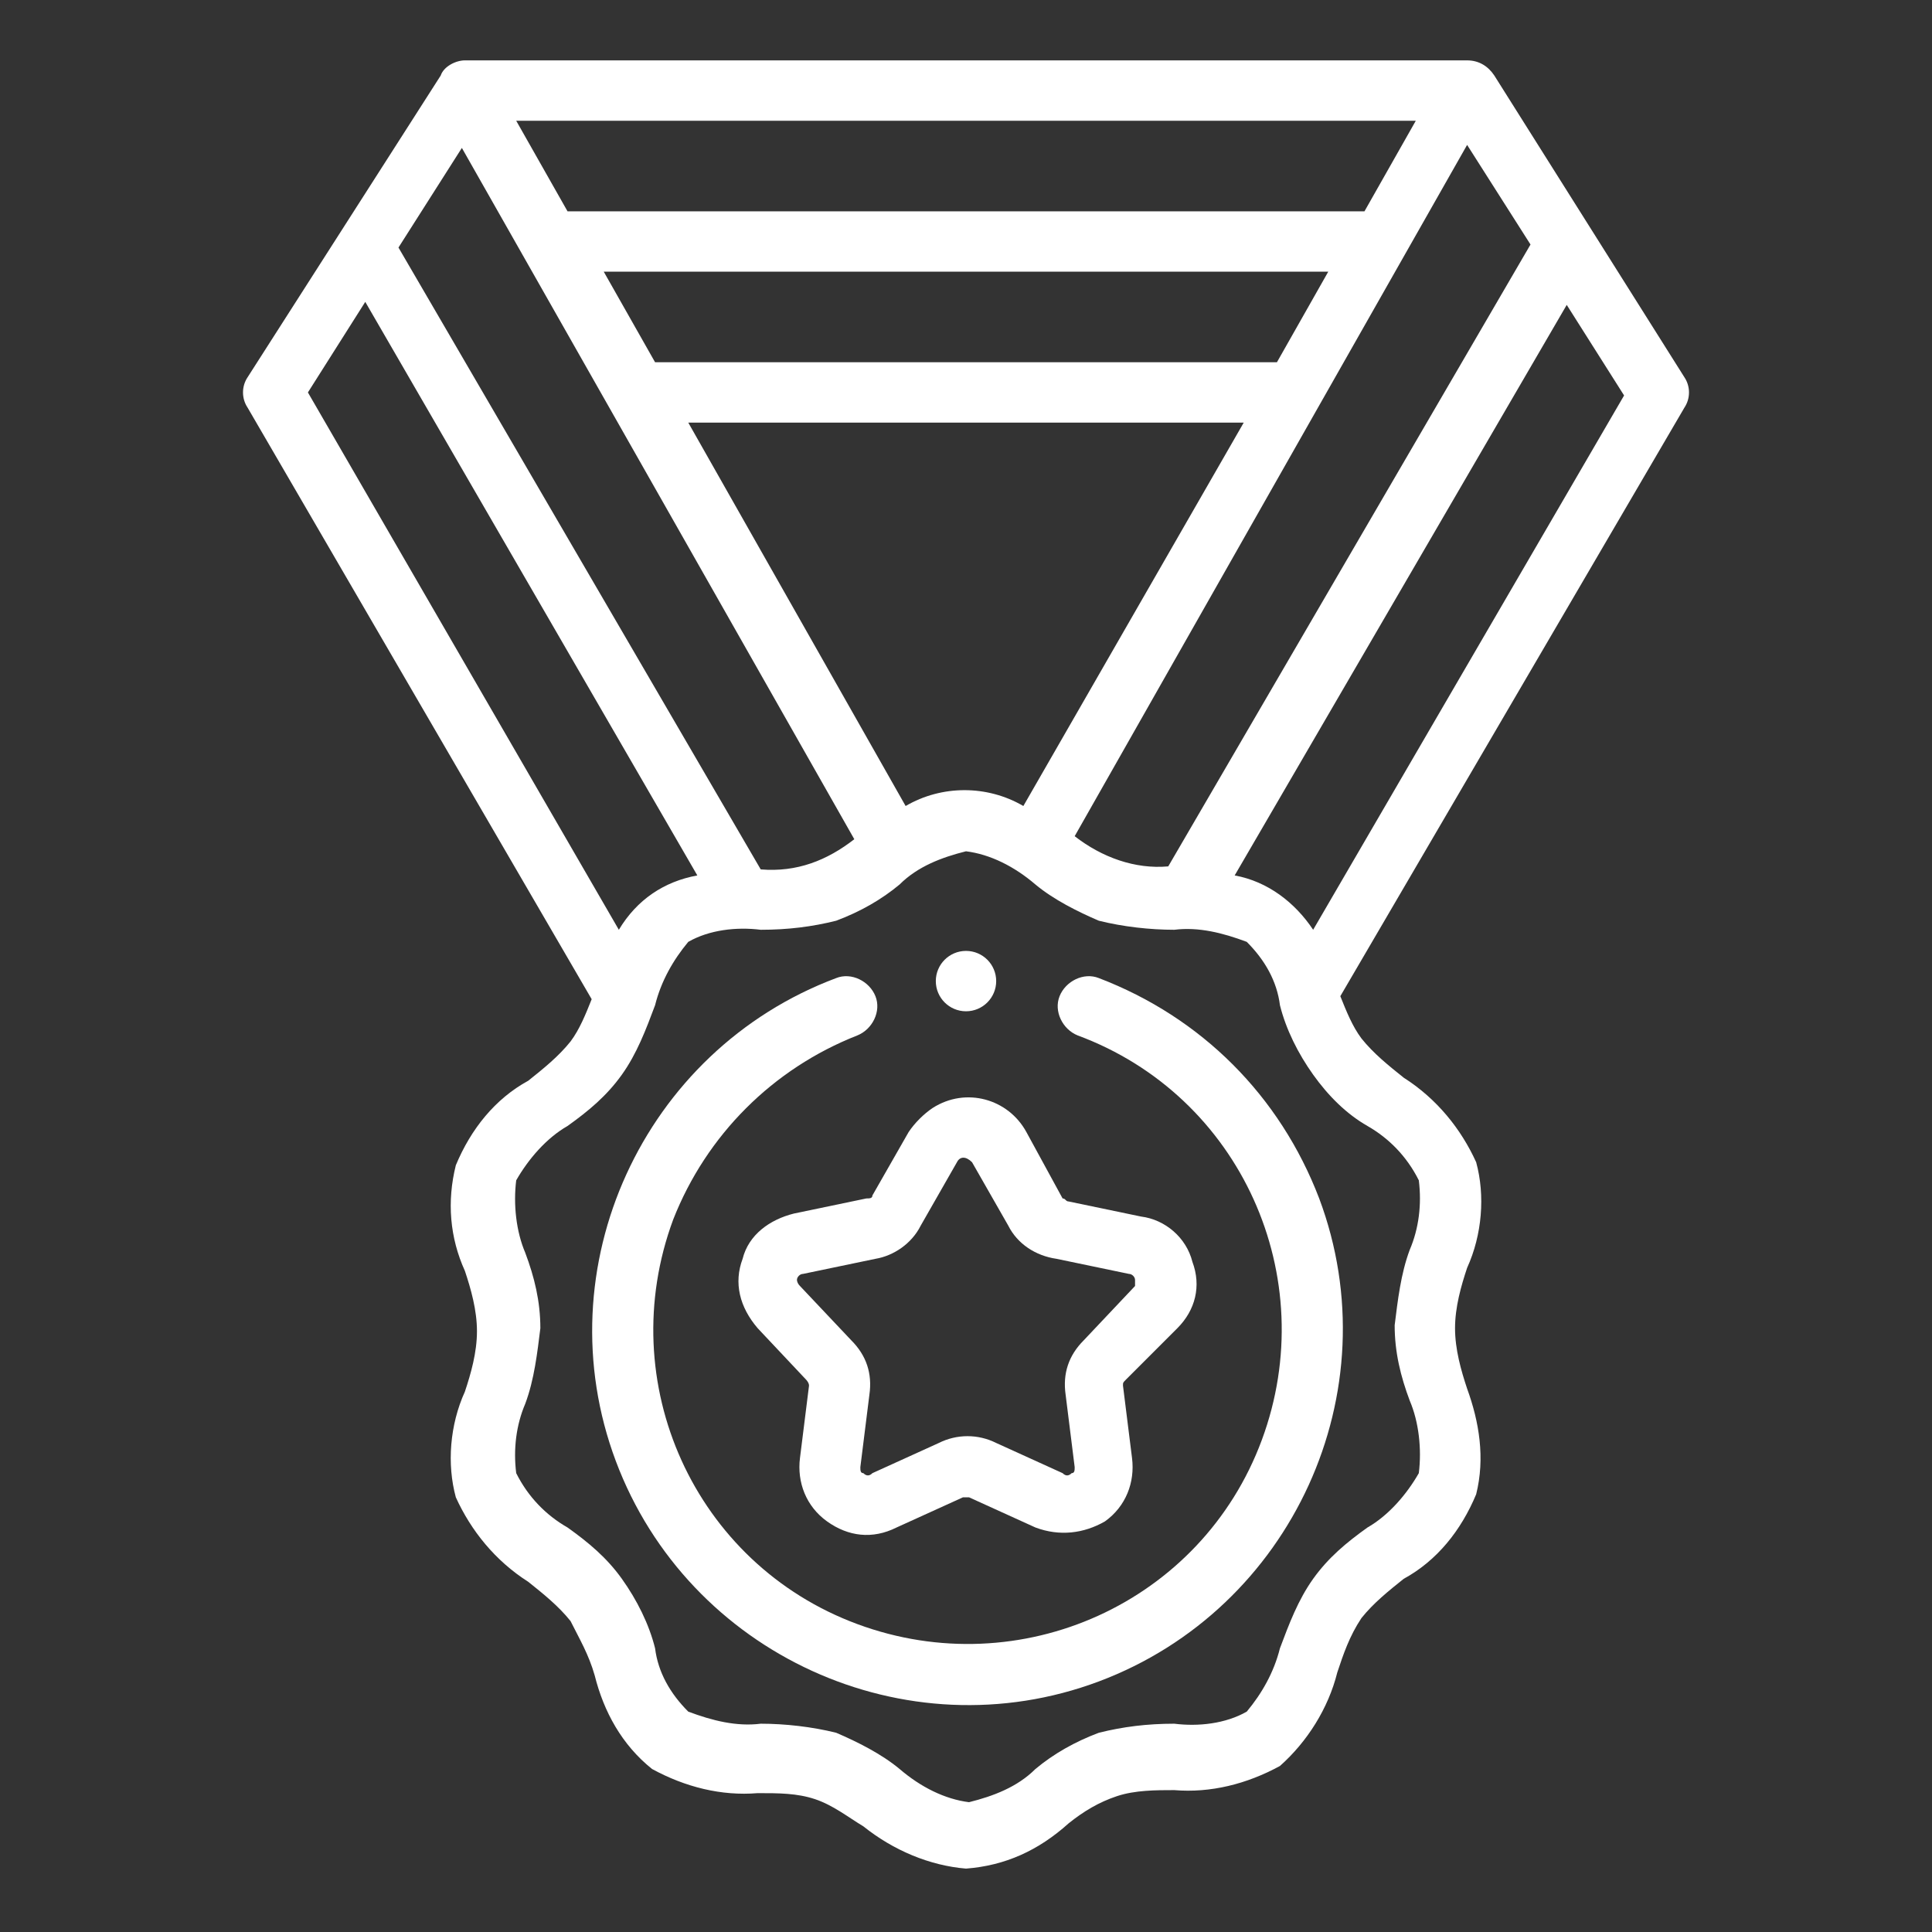
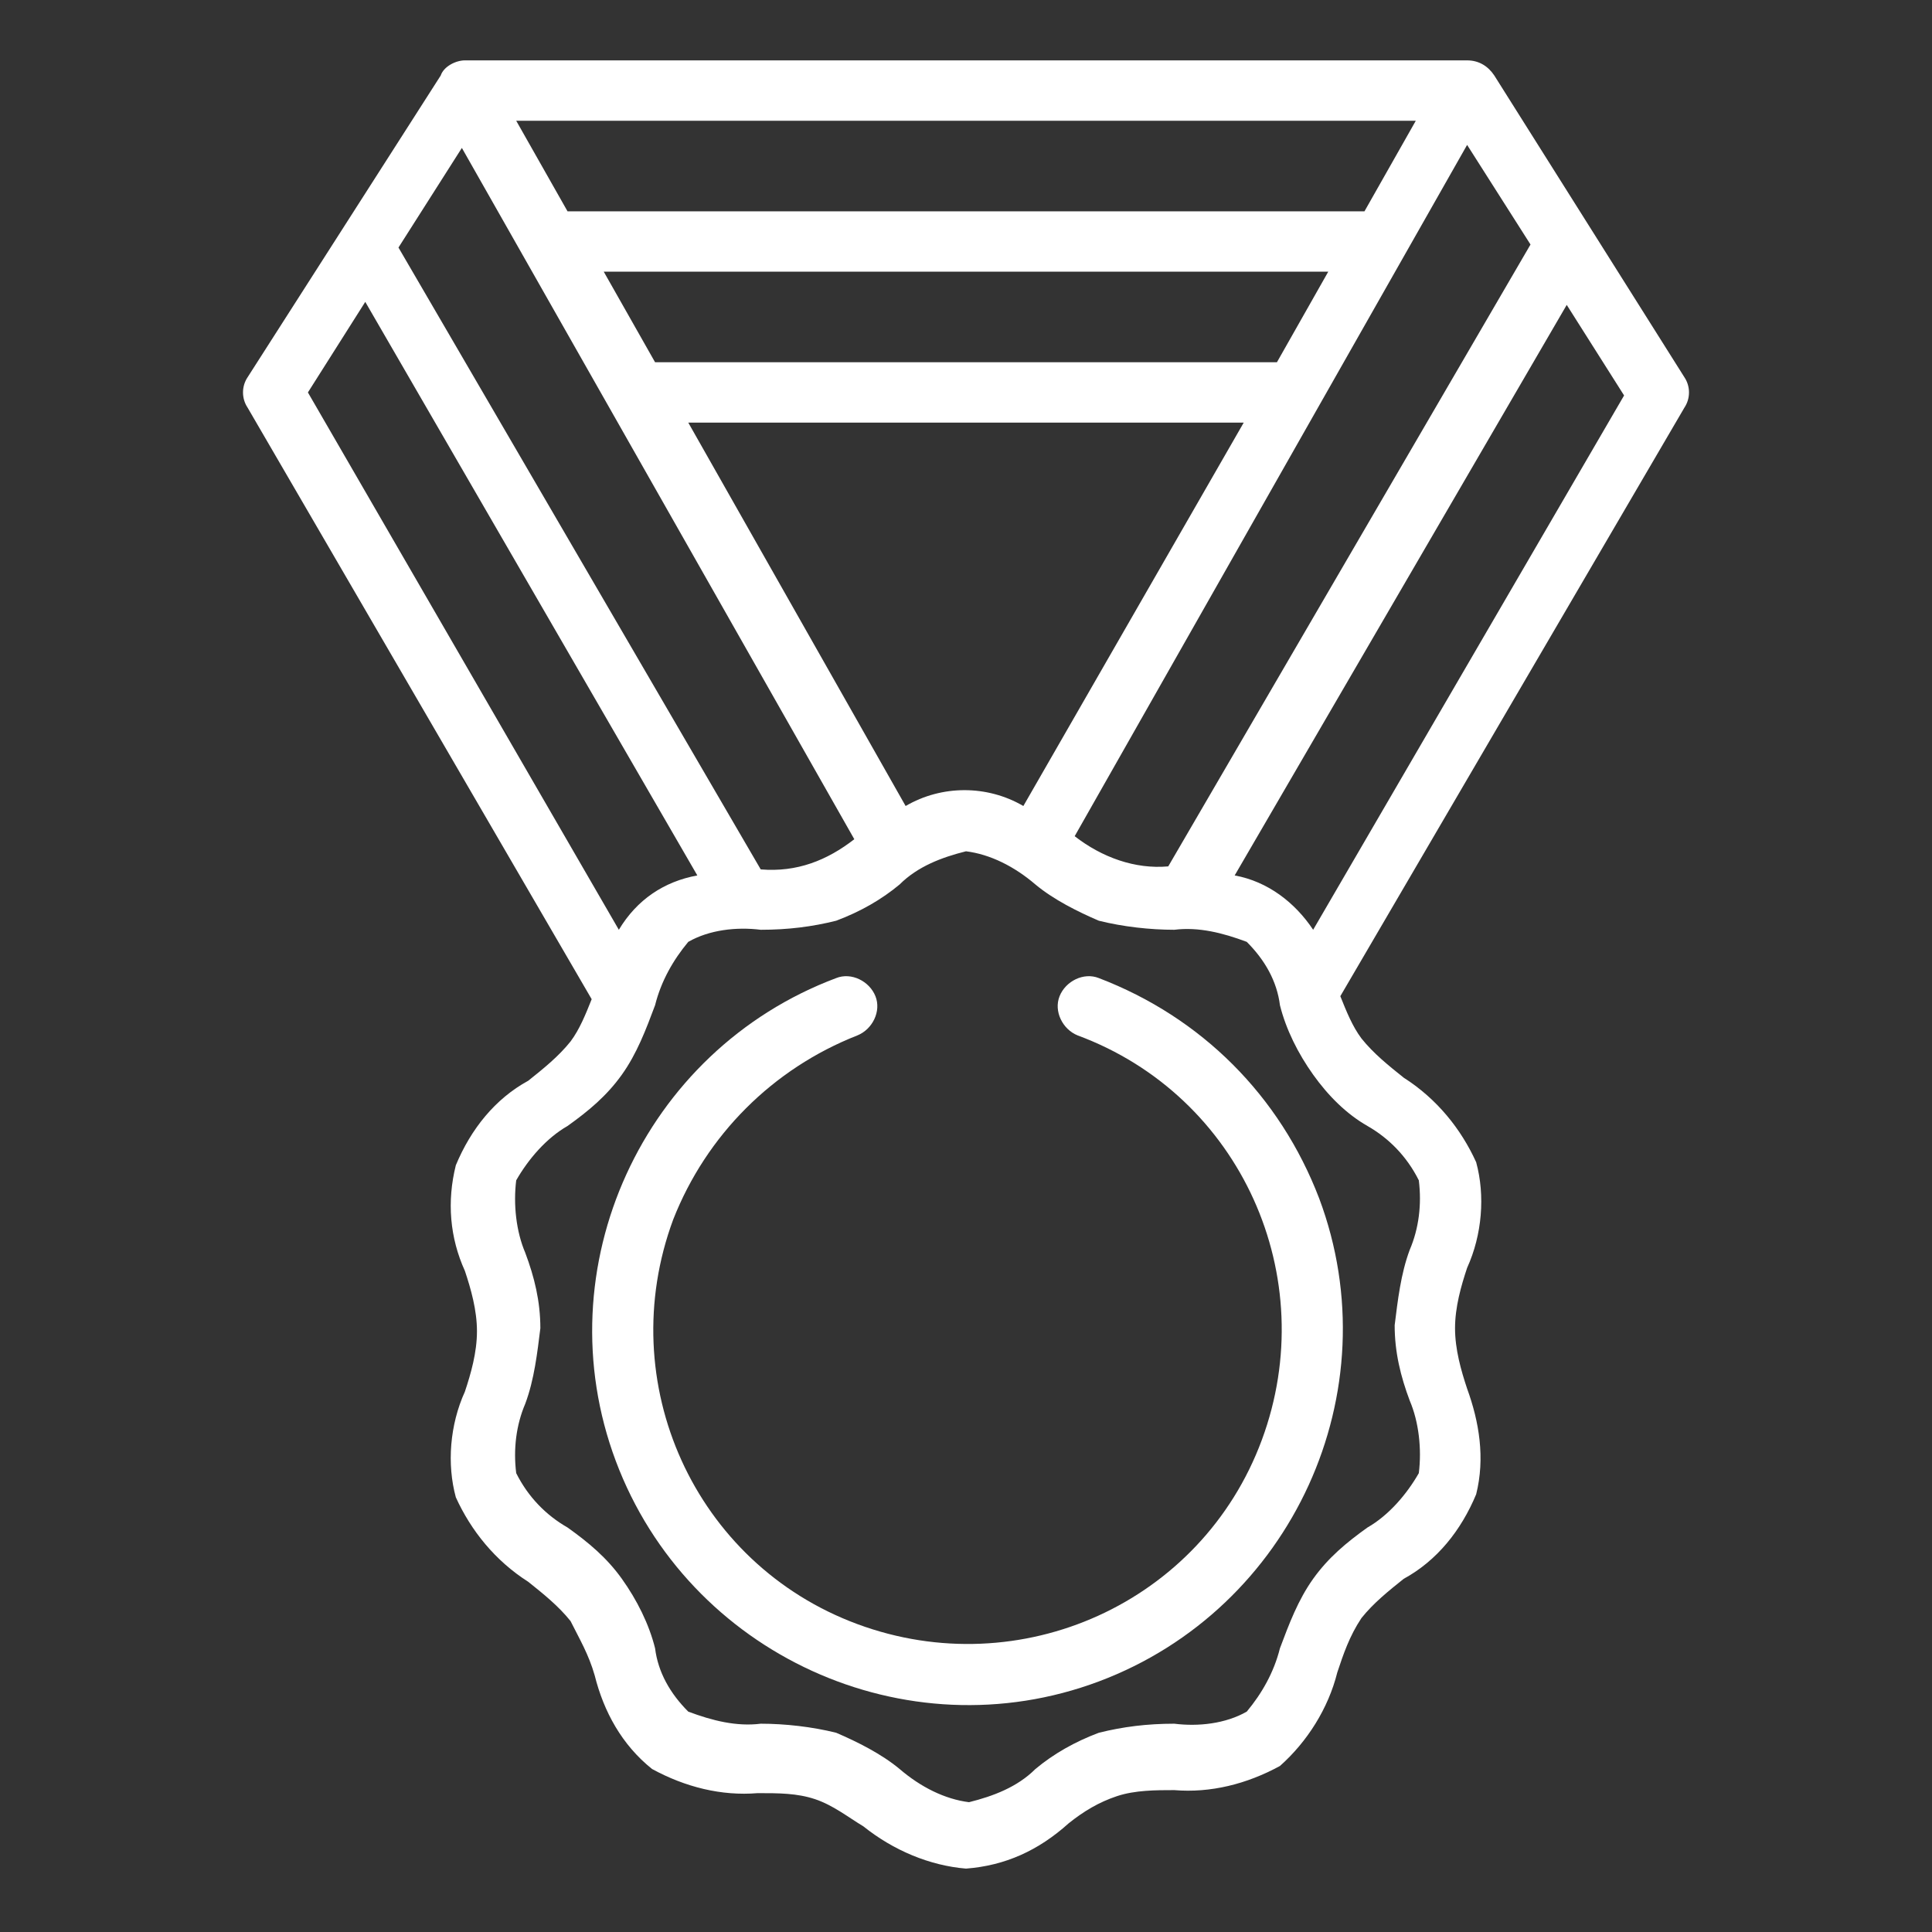
<svg xmlns="http://www.w3.org/2000/svg" id="Слой_1" x="0px" y="0px" viewBox="0 0 64 64" style="enable-background:new 0 0 64 64;" xml:space="preserve">
  <rect x="0" y="0" width="64" height="64" fill="#333333" stroke="none" />
  <style type="text/css"> .st0{fill:#FFFFFF;} </style>
  <g id="Outline">
    <g id="Outline-2">
-       <path class="st0" d="M26.7,45.7c0,0,0.1,0.1,0.1,0.2l-0.3,2.4c-0.1,0.8,0.2,1.6,0.9,2.1c0.7,0.5,1.5,0.6,2.3,0.2l2.2-1 c0.1,0,0.2,0,0.2,0l2.2,1c0.8,0.3,1.6,0.2,2.3-0.2c0.7-0.5,1-1.3,0.9-2.1l-0.3-2.4c0-0.1,0-0.1,0.1-0.2L39,44 c0.6-0.6,0.8-1.4,0.5-2.2c-0.2-0.8-0.9-1.4-1.7-1.5l-2.4-0.5c-0.1,0-0.1-0.1-0.2-0.1L34,37.5c-0.6-1.1-2-1.5-3.1-0.8 c-0.3,0.2-0.6,0.5-0.8,0.8l-1.2,2.1c0,0.1-0.1,0.1-0.2,0.1l-2.4,0.5c-0.8,0.2-1.5,0.7-1.7,1.5c-0.3,0.8-0.1,1.6,0.5,2.3L26.7,45.7 z M26.4,42.4c0-0.1,0.1-0.2,0.2-0.2l2.4-0.5c0.6-0.1,1.2-0.5,1.5-1.1l1.2-2.1c0.1-0.2,0.3-0.2,0.5,0l1.2,2.1 c0.3,0.6,0.9,1,1.6,1.1l2.4,0.5c0.1,0,0.2,0.1,0.2,0.2c0,0.1,0,0.2,0,0.2l-1.7,1.8c-0.5,0.5-0.7,1.1-0.6,1.8l0.3,2.4 c0,0.1,0,0.2-0.1,0.2c-0.1,0.1-0.2,0.1-0.3,0l-2.2-1c-0.6-0.3-1.3-0.3-1.9,0l-2.2,1c-0.1,0.1-0.2,0.1-0.3,0 c-0.1,0-0.1-0.1-0.1-0.2l0.3-2.4c0.1-0.7-0.1-1.3-0.6-1.8l-1.7-1.8C26.4,42.5,26.4,42.4,26.4,42.4z" />
      <path class="st0" d="M36.4,32.4c-0.5-0.2-1.1,0.1-1.3,0.6c0,0,0,0,0,0c-0.2,0.5,0.1,1.1,0.6,1.3c0,0,0,0,0,0c5.4,2,8.1,8,6.1,13.4 c-2,5.4-8,8.1-13.4,6.1c-5.4-2-8.1-8-6.1-13.4c1.1-2.8,3.3-5,6.1-6.1c0.5-0.2,0.8-0.8,0.6-1.3c0,0,0,0,0,0 c-0.2-0.5-0.8-0.8-1.3-0.6c0,0,0,0,0,0c-6.4,2.4-9.7,9.6-7.3,16s9.6,9.7,16,7.3c6.4-2.4,9.7-9.6,7.3-16 C42.4,36.3,39.8,33.7,36.4,32.4L36.4,32.4z" />
-       <circle class="st0" cx="32" cy="32.5" r="1" />
      <path class="st0" d="M49.5,2.5C49.3,2.2,49,2,48.6,2H15.4c-0.3,0-0.7,0.2-0.8,0.5l-6.4,10c-0.2,0.3-0.2,0.7,0,1l11.4,19.6 c-0.2,0.5-0.4,1-0.7,1.4c-0.4,0.5-0.9,0.9-1.4,1.3c-1.1,0.6-1.9,1.6-2.4,2.8c-0.3,1.2-0.2,2.4,0.3,3.5c0.2,0.6,0.4,1.3,0.4,2 c0,0.7-0.2,1.4-0.4,2c-0.5,1.1-0.6,2.4-0.3,3.5c0.5,1.1,1.3,2.1,2.4,2.8c0.5,0.4,1,0.8,1.4,1.3c0.3,0.6,0.6,1.1,0.8,1.8 c0.3,1.2,0.9,2.3,1.9,3.1c1.1,0.6,2.3,0.9,3.5,0.8c0.7,0,1.3,0,1.9,0.2c0.6,0.2,1.1,0.6,1.6,0.9c1,0.8,2.2,1.3,3.4,1.4 c1.3-0.1,2.4-0.6,3.4-1.5c0.5-0.4,1-0.7,1.6-0.9c0.6-0.2,1.3-0.2,1.9-0.2c1.2,0.1,2.4-0.2,3.5-0.8c0.9-0.8,1.6-1.9,1.9-3.1 c0.2-0.6,0.4-1.2,0.8-1.8c0.4-0.5,0.9-0.9,1.4-1.3c1.1-0.6,1.9-1.6,2.4-2.8c0.3-1.2,0.1-2.4-0.3-3.5c-0.2-0.6-0.4-1.3-0.4-2 c0-0.7,0.2-1.4,0.4-2c0.5-1.1,0.6-2.4,0.3-3.5c-0.5-1.1-1.3-2.1-2.4-2.8c-0.5-0.4-1-0.8-1.4-1.3c-0.3-0.4-0.5-0.9-0.7-1.4 l11.4-19.5c0.2-0.3,0.2-0.7,0-1L49.5,2.5z M50.7,8.1l-12,20.6c-1.1,0.1-2.2-0.3-3.1-1l13-22.9L50.7,8.1z M45.2,7H18.8l-1.7-3h29.8 L45.2,7z M44,9l-1.7,3H21.7L20,9H44z M41.2,14l-7.3,12.7c-1.2-0.7-2.7-0.7-3.9,0L22.8,14H41.2z M15.3,4.9l13,22.9 c-0.9,0.7-1.9,1.1-3.1,1l-12-20.6L15.3,4.9z M10.2,13l1.9-3l11,19c-1.1,0.2-2,0.8-2.6,1.8L10.2,13z M45.3,37.3 c0.7,0.4,1.3,1,1.7,1.8c0.1,0.8,0,1.6-0.3,2.3c-0.3,0.8-0.4,1.7-0.5,2.5c0,0.9,0.2,1.7,0.5,2.5c0.3,0.7,0.4,1.6,0.3,2.4 c-0.4,0.7-1,1.4-1.7,1.8c-0.7,0.5-1.3,1-1.8,1.7c-0.5,0.7-0.8,1.5-1.1,2.3c-0.2,0.8-0.6,1.5-1.1,2.1c-0.7,0.4-1.6,0.5-2.4,0.4 c-0.9,0-1.7,0.1-2.5,0.3c-0.8,0.3-1.5,0.7-2.1,1.2c-0.6,0.6-1.4,0.9-2.2,1.1c-0.8-0.1-1.6-0.5-2.3-1.1c-0.6-0.5-1.4-0.9-2.1-1.2 c-0.8-0.2-1.7-0.3-2.5-0.3c-0.8,0.1-1.6-0.1-2.4-0.4c-0.6-0.6-1-1.3-1.1-2.1c-0.2-0.8-0.6-1.6-1.1-2.3c-0.5-0.7-1.1-1.2-1.8-1.7 c-0.7-0.4-1.3-1-1.7-1.8c-0.1-0.8,0-1.6,0.3-2.3c0.3-0.8,0.4-1.7,0.5-2.5c0-0.9-0.2-1.7-0.5-2.5c-0.3-0.7-0.4-1.6-0.3-2.4 c0.4-0.7,1-1.4,1.7-1.8c0.7-0.5,1.3-1,1.8-1.7c0.5-0.7,0.8-1.5,1.1-2.3c0.2-0.8,0.6-1.5,1.1-2.1c0.7-0.4,1.6-0.5,2.4-0.4 c0.9,0,1.7-0.1,2.5-0.3c0.8-0.3,1.5-0.7,2.1-1.2c0.6-0.6,1.4-0.9,2.2-1.1c0.8,0.1,1.6,0.5,2.3,1.1c0.6,0.5,1.4,0.9,2.1,1.2 c0.8,0.2,1.7,0.3,2.5,0.3c0.8-0.1,1.6,0.1,2.4,0.4c0.6,0.6,1,1.3,1.1,2.1c0.2,0.8,0.6,1.6,1.1,2.3C44,36.3,44.6,36.9,45.3,37.3z M43.5,30.8c-0.6-0.9-1.5-1.6-2.6-1.8l11-18.9l1.9,3L43.5,30.8z" />
    </g>
  </g>
</svg>